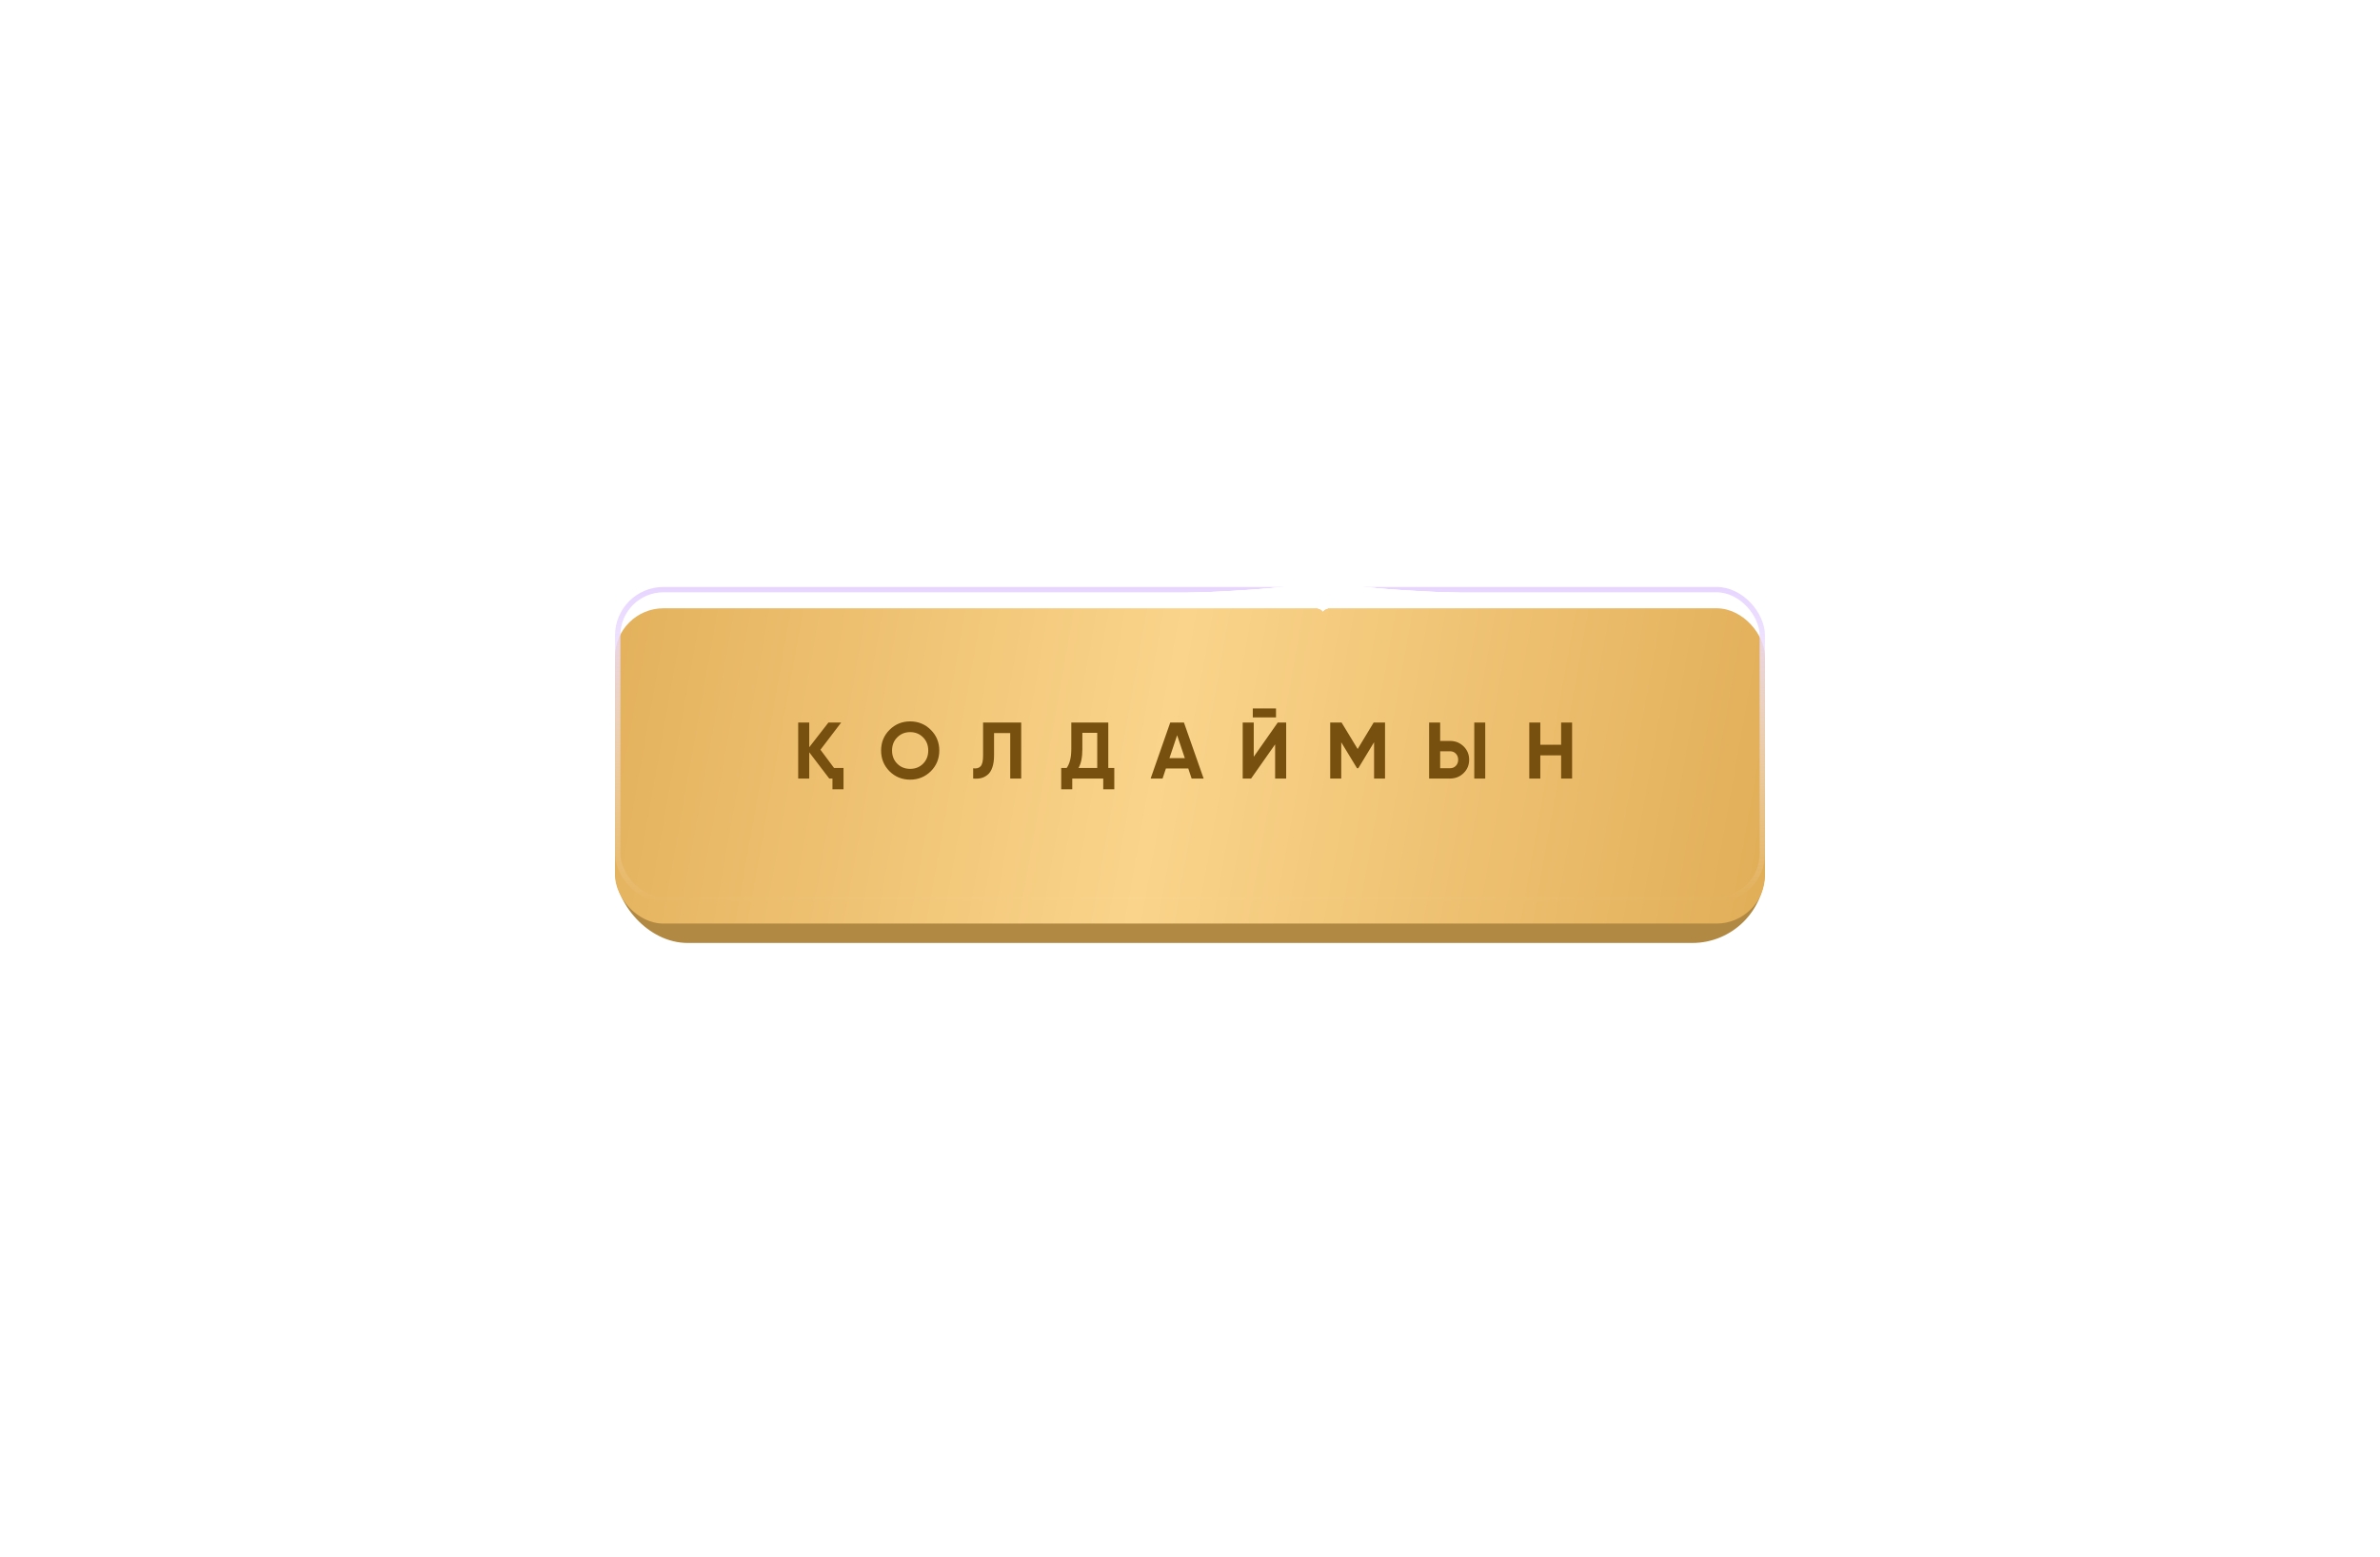
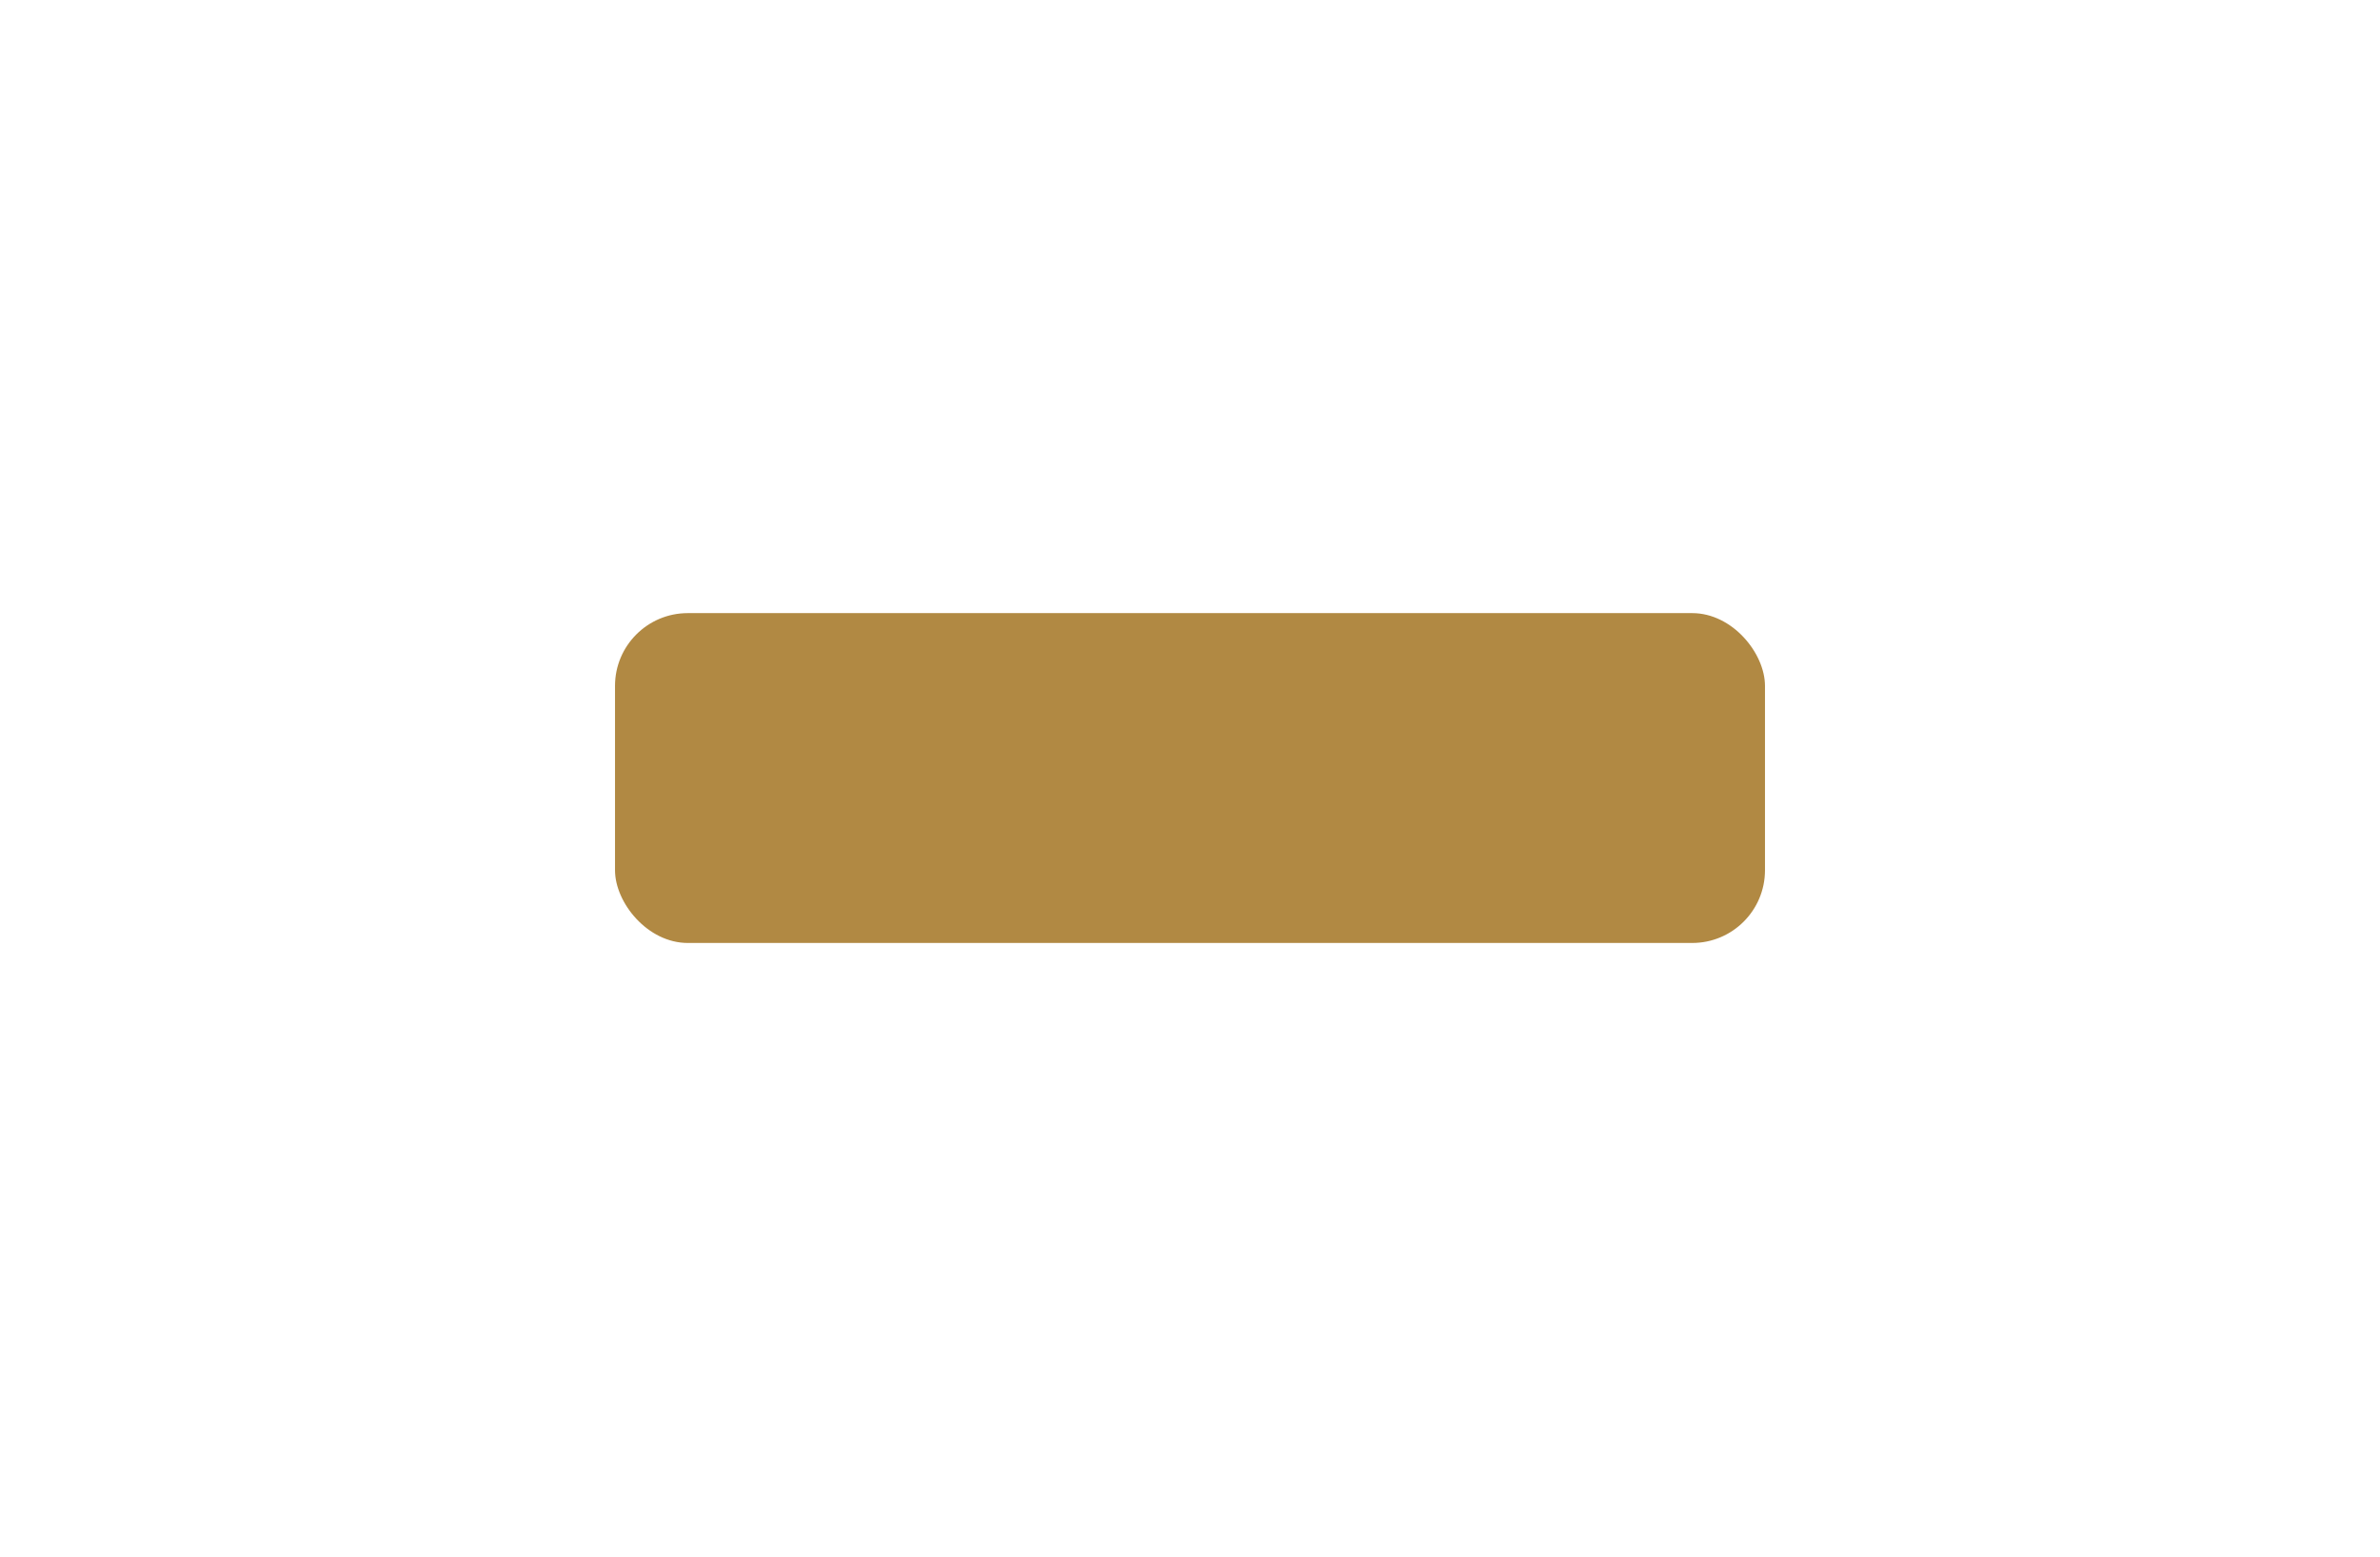
<svg xmlns="http://www.w3.org/2000/svg" width="981" height="642" viewBox="0 0 981 642" fill="none">
  <g filter="url(#filter0_d_841_2)">
    <rect x="253.5" y="244" width="474" height="136" rx="30" fill="#B18943" />
  </g>
  <g filter="url(#filter1_i_841_2)">
-     <rect x="253.5" y="242" width="474" height="130" rx="20" fill="url(#paint0_linear_841_2)" />
-   </g>
-   <rect x="254.599" y="243.099" width="471.801" height="127.801" rx="18.901" stroke="url(#paint1_linear_841_2)" stroke-width="2.199" />
+     </g>
  <g filter="url(#filter2_f_841_2)">
-     <path fill-rule="evenodd" clip-rule="evenodd" d="M545.301 252.251C545.107 248.32 501.796 245.139 448.396 245.139C501.915 245.139 545.301 241.942 545.301 238C545.493 241.93 588.805 245.112 642.205 245.112C588.685 245.112 545.301 248.308 545.301 252.251Z" fill="white" />
-   </g>
+     </g>
  <g filter="url(#filter3_f_841_2)">
    <path fill-rule="evenodd" clip-rule="evenodd" d="M545.301 252.251C545.107 248.32 501.796 245.139 448.396 245.139C501.915 245.139 545.301 241.942 545.301 238C545.493 241.93 588.805 245.112 642.205 245.112C588.685 245.112 545.301 248.308 545.301 252.251Z" fill="white" />
  </g>
  <g filter="url(#filter4_f_841_2)">
    <path fill-rule="evenodd" clip-rule="evenodd" d="M545.301 252.251C545.107 248.32 501.796 245.139 448.396 245.139C501.915 245.139 545.301 241.942 545.301 238C545.493 241.93 588.805 245.112 642.205 245.112C588.685 245.112 545.301 248.308 545.301 252.251Z" fill="white" />
  </g>
-   <path d="M343.786 316.644H347.68V325.422H343.126V321H341.806L333.556 310.176V321H329.002V297.9H333.556V308.097L341.476 297.9H346.723L338.176 309.12L343.786 316.644ZM383.666 317.997C381.312 320.307 378.474 321.462 375.152 321.462C371.808 321.462 368.97 320.307 366.638 317.997C364.328 315.665 363.173 312.816 363.173 309.45C363.173 306.084 364.328 303.246 366.638 300.936C368.97 298.604 371.808 297.438 375.152 297.438C378.496 297.438 381.334 298.604 383.666 300.936C385.998 303.246 387.164 306.084 387.164 309.45C387.164 312.816 385.998 315.665 383.666 317.997ZM369.839 314.895C371.247 316.303 373.018 317.007 375.152 317.007C377.286 317.007 379.057 316.303 380.465 314.895C381.895 313.465 382.61 311.65 382.61 309.45C382.61 307.25 381.895 305.435 380.465 304.005C379.035 302.575 377.264 301.86 375.152 301.86C373.04 301.86 371.269 302.575 369.839 304.005C368.409 305.435 367.694 307.25 367.694 309.45C367.694 311.65 368.409 313.465 369.839 314.895ZM401.121 316.776C402.485 316.974 403.508 316.699 404.19 315.951C404.872 315.203 405.213 313.74 405.213 311.562V297.9H420.921V321H416.4V302.256H409.734V311.43C409.734 313.432 409.492 315.115 409.008 316.479C408.524 317.843 407.853 318.855 406.995 319.515C406.159 320.175 405.268 320.615 404.322 320.835C403.376 321.055 402.309 321.11 401.121 321V316.776ZM456.818 316.644H459.293V325.422H454.739V321H441.968V325.422H437.414V316.644H439.658C440.934 314.884 441.572 312.277 441.572 308.823V297.9H456.818V316.644ZM452.264 316.644V302.157H446.126V308.889C446.126 312.255 445.598 314.84 444.542 316.644H452.264ZM491.17 321L489.784 316.842H480.577L479.191 321H474.274L482.359 297.9H488.002L496.12 321H491.17ZM482.029 312.585H488.365L485.197 303.147L482.029 312.585ZM516.381 295.788V292.092H525.951V295.788H516.381ZM525.588 321V306.909L515.688 321H512.223V297.9H516.777V312.024L526.677 297.9H530.142V321H525.588ZM570.892 297.9V321H566.371V306.018L559.87 316.743H559.342L552.841 306.051V321H548.287V297.9H552.973L559.606 308.823L566.206 297.9H570.892ZM589.057 321V297.9H593.611V305.49H597.67C599.87 305.49 601.74 306.238 603.28 307.734C604.798 309.23 605.557 311.067 605.557 313.245C605.557 315.445 604.798 317.282 603.28 318.756C601.74 320.252 599.87 321 597.67 321H589.057ZM607.669 321V297.9H612.19V321H607.669ZM593.611 316.743H597.67C598.66 316.743 599.463 316.413 600.079 315.753C600.717 315.093 601.036 314.257 601.036 313.245C601.036 312.233 600.717 311.397 600.079 310.737C599.463 310.077 598.66 309.747 597.67 309.747H593.611V316.743ZM643.475 297.9H647.996V321H643.475V311.43H634.895V321H630.341V297.9H634.895V307.074H643.475V297.9Z" fill="#77500F" />
  <defs>
    <filter id="filter0_d_841_2" x="0.9" y="0.195" width="979.2" height="641.2" filterUnits="userSpaceOnUse" color-interpolation-filters="sRGB">
      <feFlood flood-opacity="0" result="BackgroundImageFix" />
      <feColorMatrix in="SourceAlpha" type="matrix" values="0 0 0 0 0 0 0 0 0 0 0 0 0 0 0 0 0 0 127 0" result="hardAlpha" />
      <feMorphology radius="6" operator="dilate" in="SourceAlpha" result="effect1_dropShadow_841_2" />
      <feOffset dy="8.795" />
      <feGaussianBlur stdDeviation="123.3" />
      <feComposite in2="hardAlpha" operator="out" />
      <feColorMatrix type="matrix" values="0 0 0 0 0.922 0 0 0 0 0.741 0 0 0 0 0.42 0 0 0 0.4 0" />
      <feBlend mode="normal" in2="BackgroundImageFix" result="effect1_dropShadow_841_2" />
      <feBlend mode="normal" in="SourceGraphic" in2="effect1_dropShadow_841_2" result="shape" />
    </filter>
    <filter id="filter1_i_841_2" x="253.5" y="242" width="474" height="138.795" filterUnits="userSpaceOnUse" color-interpolation-filters="sRGB">
      <feFlood flood-opacity="0" result="BackgroundImageFix" />
      <feBlend mode="normal" in="SourceGraphic" in2="BackgroundImageFix" result="shape" />
      <feColorMatrix in="SourceAlpha" type="matrix" values="0 0 0 0 0 0 0 0 0 0 0 0 0 0 0 0 0 0 127 0" result="hardAlpha" />
      <feOffset dy="8.795" />
      <feGaussianBlur stdDeviation="30" />
      <feComposite in2="hardAlpha" operator="arithmetic" k2="-1" k3="1" />
      <feColorMatrix type="matrix" values="0 0 0 0 1 0 0 0 0 1 0 0 0 0 1 0 0 0 0.25 0" />
      <feBlend mode="normal" in2="shape" result="effect1_innerShadow_841_2" />
    </filter>
    <filter id="filter2_f_841_2" x="428.608" y="218.212" width="233.385" height="53.827" filterUnits="userSpaceOnUse" color-interpolation-filters="sRGB">
      <feFlood flood-opacity="0" result="BackgroundImageFix" />
      <feBlend mode="normal" in="SourceGraphic" in2="BackgroundImageFix" result="shape" />
      <feGaussianBlur stdDeviation="9.894" result="effect1_foregroundBlur_841_2" />
    </filter>
    <filter id="filter3_f_841_2" x="428.608" y="218.212" width="233.385" height="53.827" filterUnits="userSpaceOnUse" color-interpolation-filters="sRGB">
      <feFlood flood-opacity="0" result="BackgroundImageFix" />
      <feBlend mode="normal" in="SourceGraphic" in2="BackgroundImageFix" result="shape" />
      <feGaussianBlur stdDeviation="9.894" result="effect1_foregroundBlur_841_2" />
    </filter>
    <filter id="filter4_f_841_2" x="428.608" y="218.212" width="233.385" height="53.827" filterUnits="userSpaceOnUse" color-interpolation-filters="sRGB">
      <feFlood flood-opacity="0" result="BackgroundImageFix" />
      <feBlend mode="normal" in="SourceGraphic" in2="BackgroundImageFix" result="shape" />
      <feGaussianBlur stdDeviation="9.894" result="effect1_foregroundBlur_841_2" />
    </filter>
    <linearGradient id="paint0_linear_841_2" x1="211.383" y1="277.929" x2="751.988" y2="374.225" gradientUnits="userSpaceOnUse">
      <stop stop-color="#E0AC55" />
      <stop offset="0.488" stop-color="#FAD48B" />
      <stop offset="0.979" stop-color="#E0AC55" />
    </linearGradient>
    <linearGradient id="paint1_linear_841_2" x1="490.5" y1="242" x2="490.5" y2="372" gradientUnits="userSpaceOnUse">
      <stop stop-color="#E7D5FF" />
      <stop offset="1" stop-color="white" stop-opacity="0" />
    </linearGradient>
  </defs>
</svg>